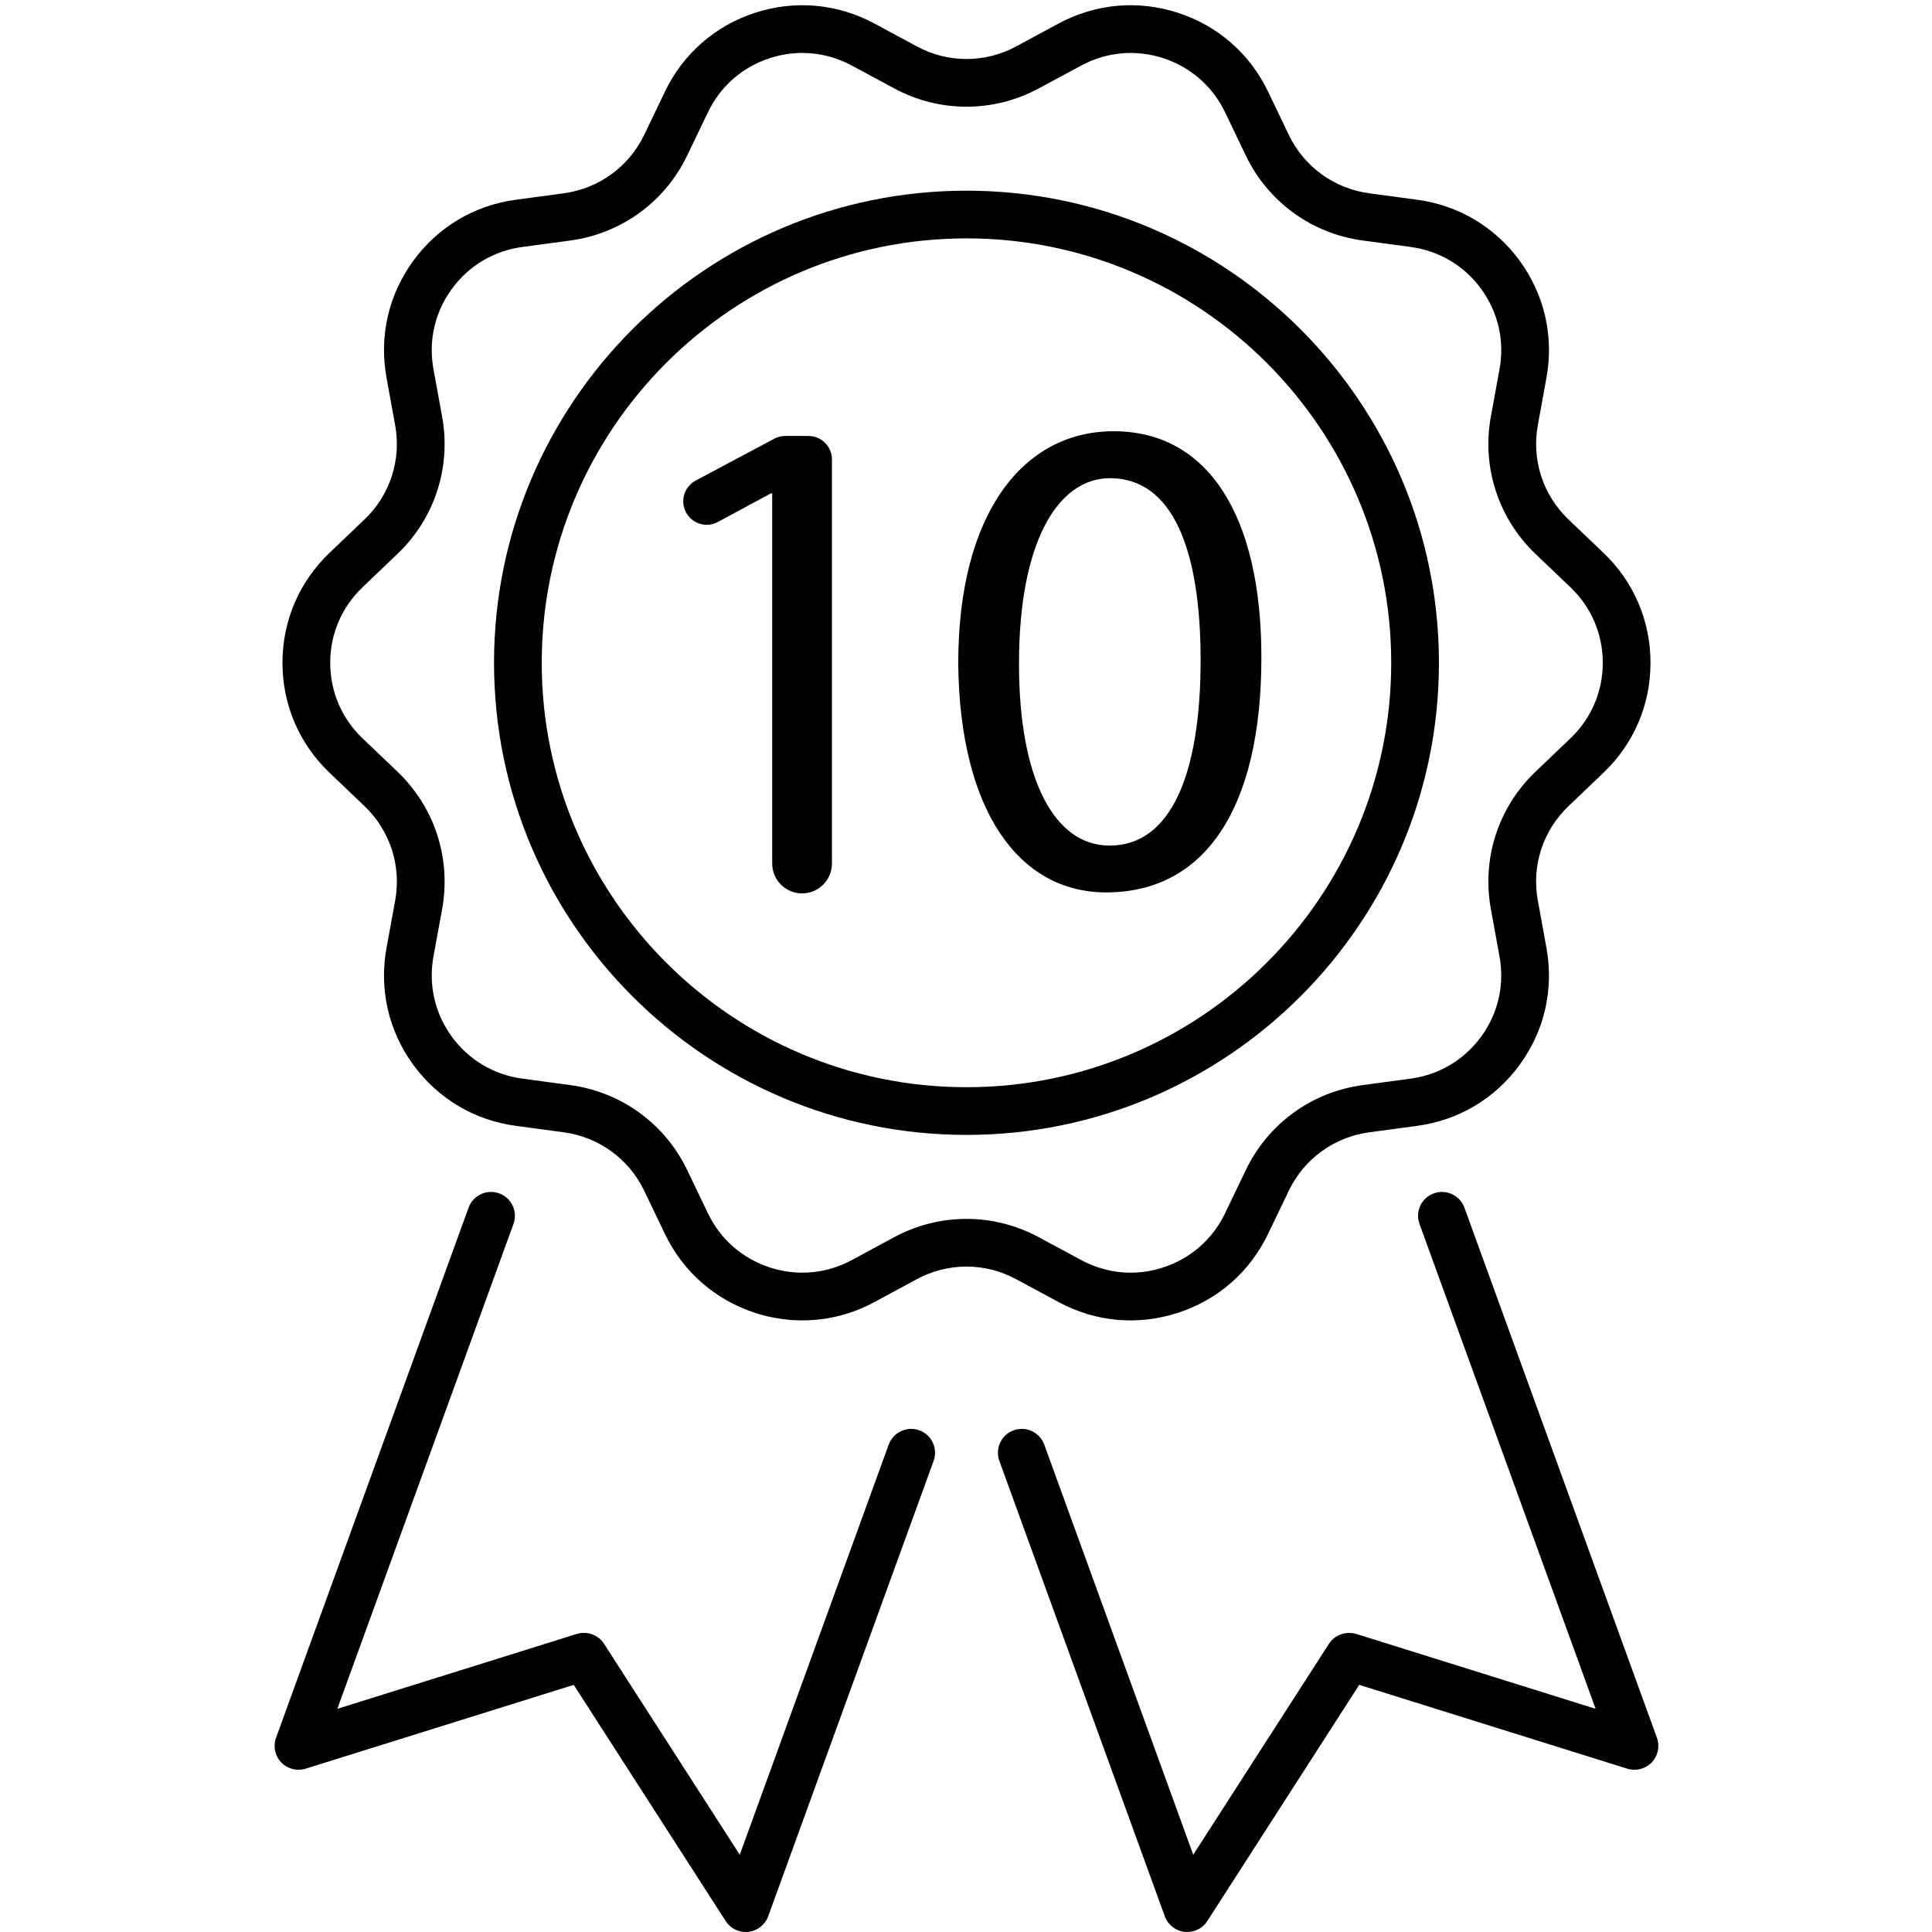
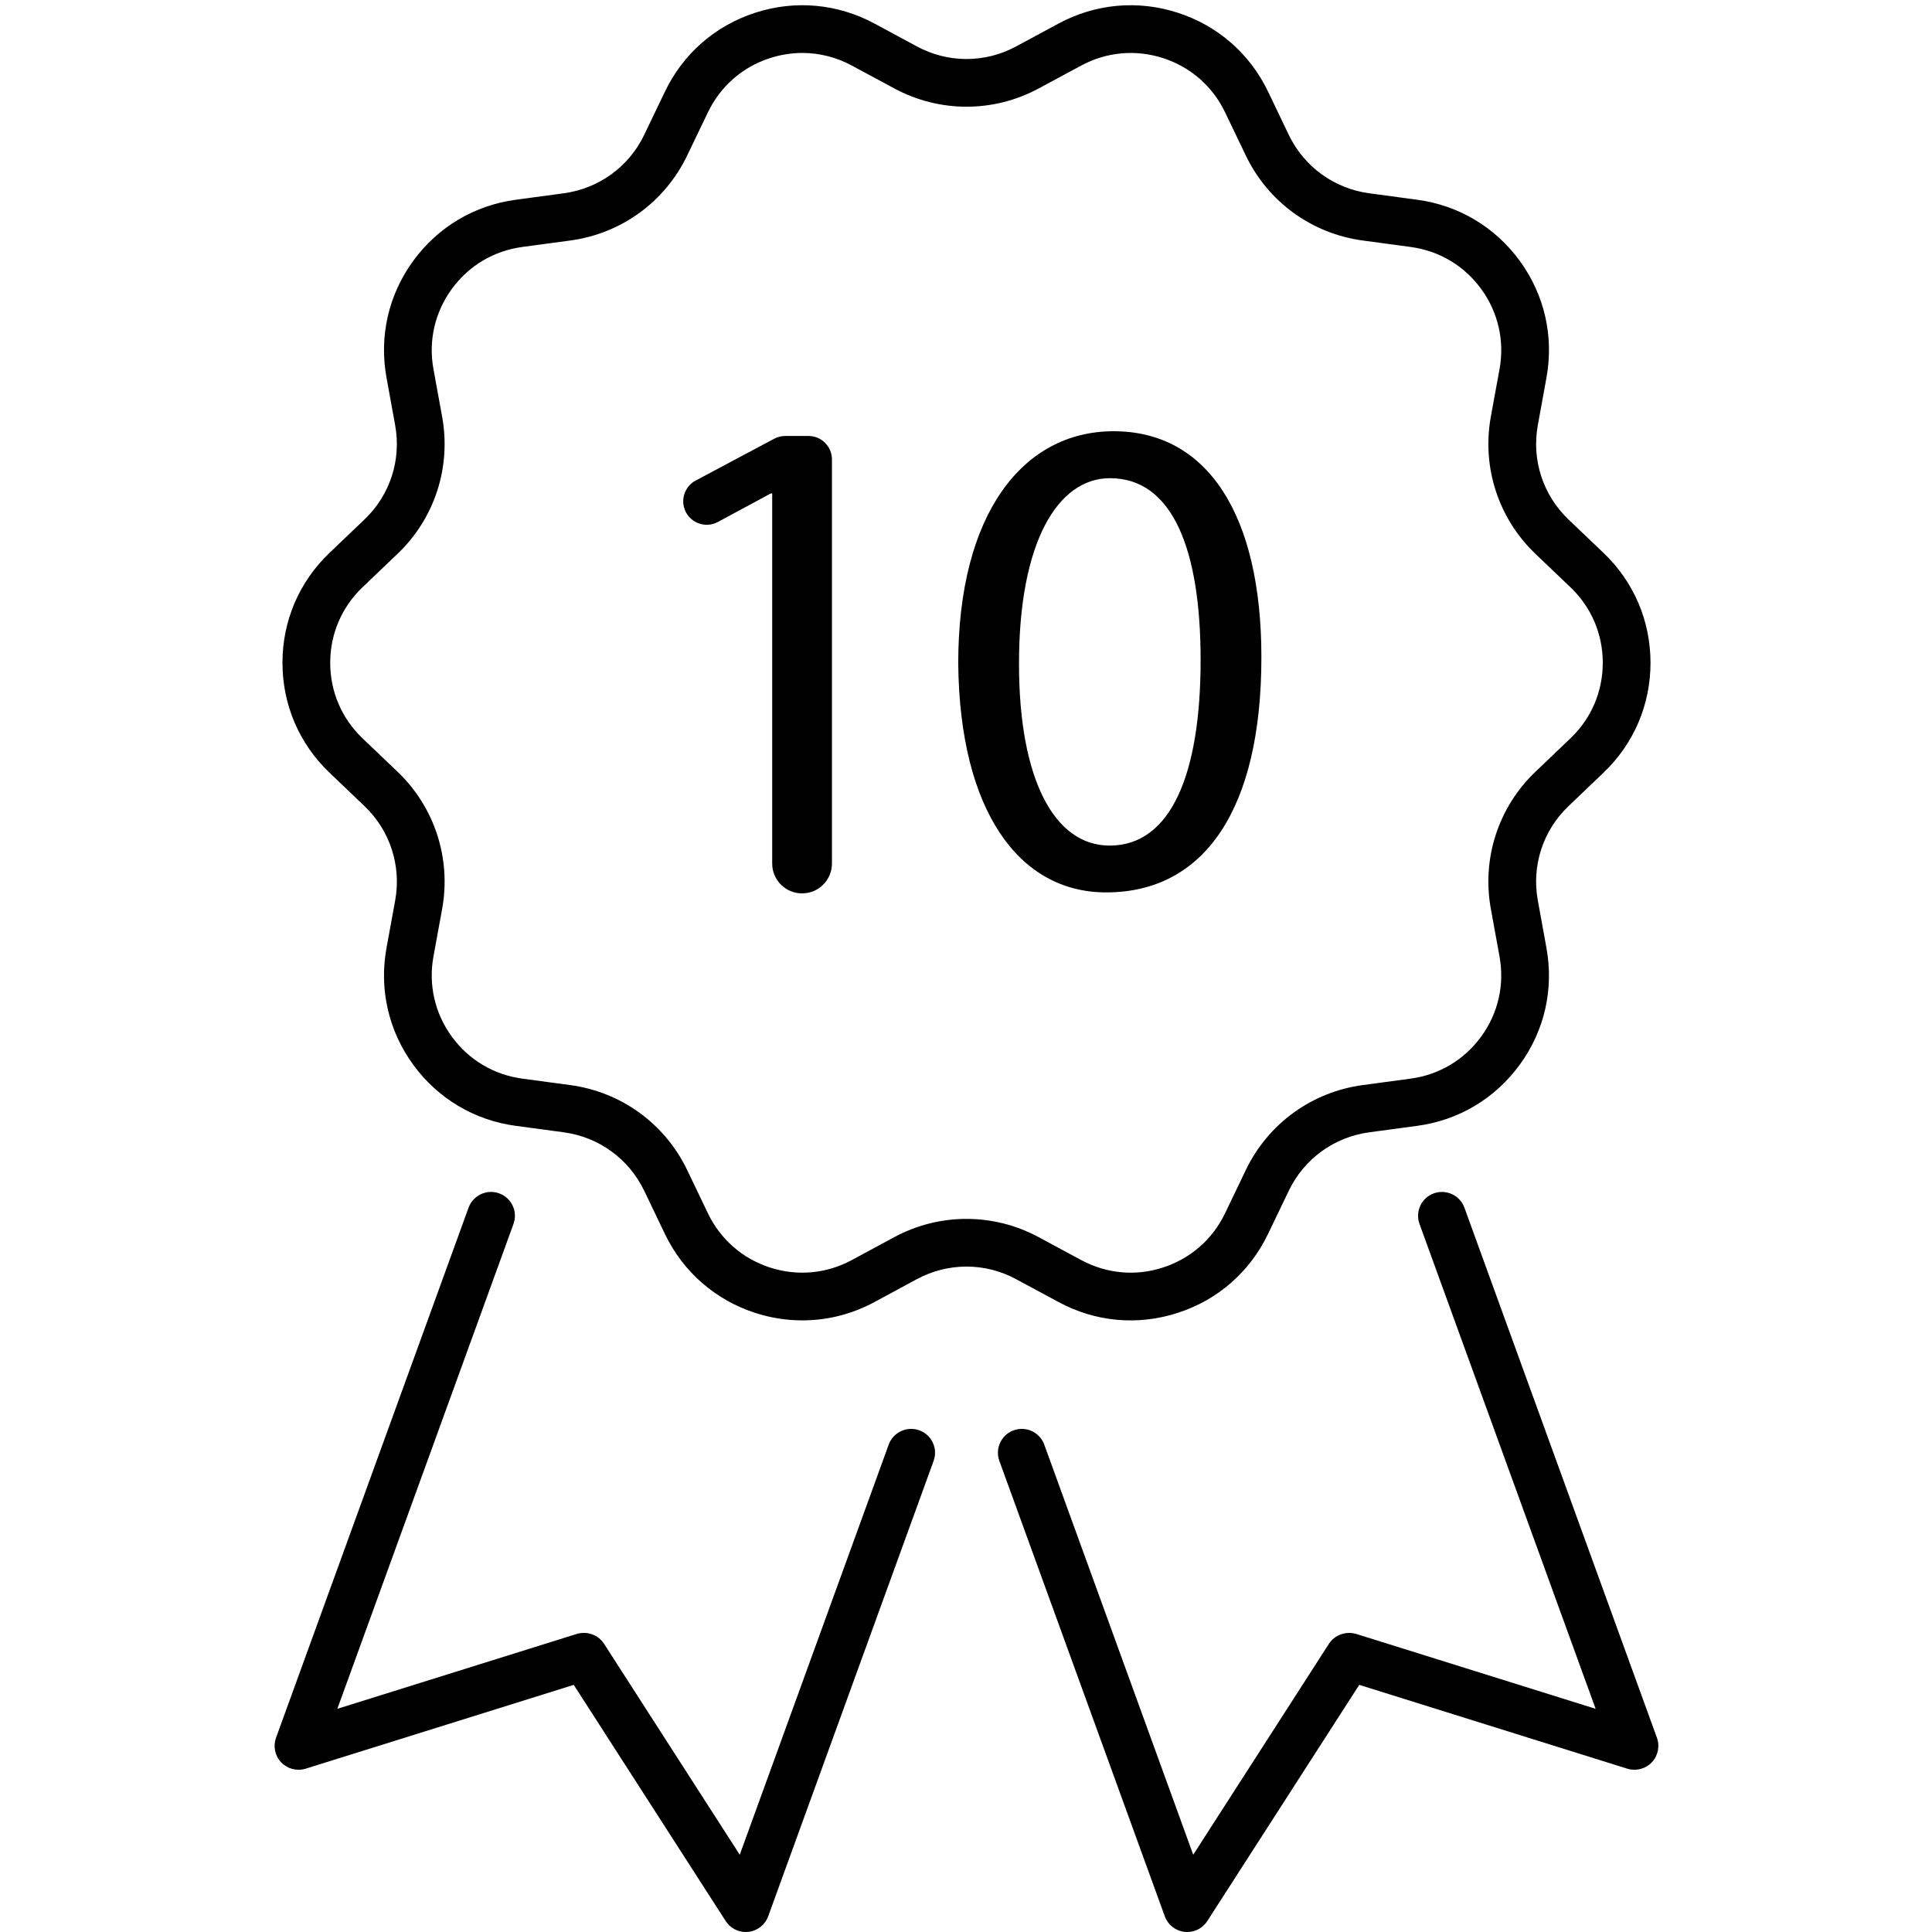
<svg xmlns="http://www.w3.org/2000/svg" version="1.0" preserveAspectRatio="xMidYMid meet" height="500" viewBox="0 0 375 375" zoomAndPan="magnify" width="500">
  <rect fill-opacity="1" height="450" y="-37.5" fill="#ffffff" width="450" x="-37.5" />
  <rect fill-opacity="1" height="450" y="-37.5" fill="#ffffff" width="450" x="-37.5" />
  <path fill-rule="nonzero" fill-opacity="1" d="M 59.316 343.305 L 111.363 327.031 L 140.855 372.875 C 141.711 374.207 143.184 375 144.75 375 C 144.922 375 145.094 374.992 145.266 374.973 C 147.016 374.773 148.504 373.609 149.105 371.953 L 181.215 283.555 C 182.086 281.148 180.844 278.492 178.438 277.621 C 176.039 276.754 173.379 277.992 172.5 280.391 L 143.586 360.004 L 117.246 319.059 C 116.113 317.305 113.953 316.551 111.965 317.141 L 65.477 331.68 L 99.668 237.562 C 100.539 235.156 99.297 232.5 96.891 231.633 C 94.492 230.754 91.832 232.004 90.953 234.398 L 53.578 337.301 C 52.98 338.957 53.367 340.809 54.586 342.082 C 55.809 343.348 57.629 343.82 59.316 343.305 Z M 59.316 343.305" fill="#000000" />
  <path fill-rule="nonzero" fill-opacity="1" d="M 278.301 231.633 C 275.895 232.5 274.656 235.156 275.523 237.562 L 309.711 331.68 L 263.227 317.141 C 261.242 316.57 259.078 317.312 257.945 319.059 L 231.605 360.004 L 202.688 280.391 C 201.809 277.992 199.152 276.754 196.75 277.621 C 194.344 278.492 193.102 281.148 193.973 283.555 L 226.086 371.953 C 226.688 373.609 228.176 374.773 229.926 374.973 C 230.098 374.992 230.27 375 230.441 375 C 232.008 375 233.484 374.207 234.336 372.875 L 263.828 327.031 L 315.871 343.305 C 317.562 343.812 319.391 343.348 320.602 342.082 C 321.82 340.809 322.207 338.957 321.609 337.301 L 284.238 234.398 C 283.359 232.004 280.707 230.766 278.301 231.633 Z M 278.301 231.633" fill="#000000" />
-   <path fill-rule="nonzero" fill-opacity="1" d="M 187.598 220.285 C 238.16 220.285 279.297 179.176 279.297 128.648 C 279.297 78.121 238.16 37.012 187.598 37.012 C 137.027 37.012 95.891 78.121 95.891 128.648 C 95.891 179.176 137.027 220.285 187.598 220.285 Z M 187.598 46.27 C 233.055 46.27 270.035 83.227 270.035 128.648 C 270.035 174.07 233.055 211.027 187.598 211.027 C 142.141 211.027 105.152 174.07 105.152 128.648 C 105.152 83.227 142.141 46.27 187.598 46.27 Z M 187.598 46.27" fill="#000000" />
  <path fill-rule="nonzero" fill-opacity="1" d="M 70.758 156.477 C 75.703 161.203 77.926 168.039 76.707 174.766 L 75.023 183.988 C 73.562 192.008 75.398 200.055 80.191 206.645 C 84.988 213.227 92.078 217.457 100.156 218.531 L 109.438 219.781 C 116.234 220.703 122.059 224.934 125.027 231.098 L 129.062 239.516 C 132.594 246.867 138.82 252.309 146.582 254.832 C 149.598 255.809 152.684 256.285 155.75 256.285 C 160.578 256.285 165.355 255.094 169.738 252.723 L 177.957 248.285 C 183.984 245.039 191.188 245.012 197.234 248.293 L 205.445 252.715 C 212.617 256.594 220.848 257.352 228.617 254.82 C 236.379 252.309 242.598 246.867 246.125 239.508 L 250.16 231.109 C 253.129 224.934 258.953 220.703 265.754 219.781 L 275.031 218.531 C 283.117 217.457 290.203 213.227 295 206.633 C 299.793 200.055 301.625 192.008 300.164 183.988 L 298.488 174.766 C 297.262 168.039 299.48 161.203 304.434 156.484 L 311.227 149.992 C 317.117 144.379 320.363 136.793 320.363 128.648 C 320.363 120.504 317.117 112.918 311.227 107.305 L 304.434 100.82 C 299.484 96.094 297.266 89.258 298.488 82.531 L 300.168 73.309 C 301.629 65.289 299.793 57.246 295 50.652 C 290.203 44.07 283.117 39.84 275.035 38.766 L 265.754 37.516 C 258.953 36.594 253.129 32.363 250.164 26.199 L 246.129 17.781 C 242.602 10.43 236.383 4.996 228.621 2.477 C 220.867 -0.039 212.629 0.711 205.453 4.574 L 197.23 9.012 C 191.203 12.266 184.004 12.273 177.957 9.004 L 169.742 4.574 C 162.559 0.711 154.328 -0.039 146.57 2.477 C 138.809 4.996 132.59 10.43 129.062 17.789 L 125.027 26.199 C 122.062 32.363 116.238 36.594 109.441 37.516 L 100.156 38.766 C 92.078 39.84 84.988 44.07 80.191 50.652 C 75.398 57.246 73.562 65.289 75.023 73.309 L 76.699 82.531 C 77.926 89.258 75.707 96.094 70.762 100.812 L 63.961 107.305 C 58.074 112.926 54.824 120.504 54.828 128.648 C 54.828 136.793 58.074 144.379 63.969 149.992 Z M 70.359 113.992 L 77.156 107.5 C 84.363 100.633 87.602 90.676 85.816 80.867 L 84.133 71.645 C 83.133 66.148 84.395 60.625 87.688 56.098 C 90.977 51.574 95.844 48.684 101.387 47.934 L 110.676 46.684 C 120.574 45.355 129.062 39.191 133.375 30.195 L 137.41 21.797 C 139.836 16.742 144.105 13.008 149.434 11.281 C 151.508 10.613 153.625 10.277 155.738 10.277 C 159.047 10.277 162.328 11.102 165.34 12.727 L 173.555 17.148 C 182.348 21.902 192.848 21.895 201.633 17.156 L 209.855 12.727 C 214.777 10.07 220.434 9.562 225.758 11.281 C 231.086 13.008 235.355 16.742 237.781 21.785 L 241.816 30.195 C 246.129 39.191 254.617 45.355 264.52 46.684 L 273.805 47.934 C 279.348 48.684 284.215 51.574 287.504 56.098 C 290.797 60.625 292.059 66.148 291.059 71.645 L 289.371 80.867 C 287.594 90.668 290.828 100.633 298.035 107.512 L 304.828 113.992 C 308.871 117.855 311.098 123.062 311.098 128.648 C 311.098 134.234 308.871 139.441 304.828 143.305 L 304.824 143.305 L 298.035 149.793 C 290.824 156.664 287.586 166.629 289.375 176.43 L 291.055 185.652 C 292.055 191.148 290.797 196.672 287.504 201.191 C 284.215 205.711 279.348 208.613 273.797 209.363 L 264.516 210.613 C 254.617 211.941 246.129 218.105 241.812 227.102 L 237.777 235.512 C 235.352 240.555 231.082 244.289 225.754 246.016 C 220.422 247.762 214.785 247.227 209.848 244.57 L 201.637 240.148 C 192.844 235.395 182.34 235.402 173.555 240.141 L 165.336 244.578 C 160.41 247.238 154.77 247.742 149.445 246.023 C 144.109 244.289 139.84 240.555 137.41 235.512 L 133.375 227.094 C 129.059 218.105 120.57 211.941 110.672 210.613 L 101.387 209.363 C 95.844 208.613 90.977 205.723 87.688 201.199 C 84.395 196.672 83.133 191.148 84.133 185.652 L 85.82 176.43 C 87.598 166.621 84.359 156.664 77.152 149.785 L 70.363 143.305 C 66.32 139.441 64.094 134.234 64.094 128.648 C 64.09 123.062 66.32 117.855 70.359 113.992 Z M 70.359 113.992" fill="#000000" />
  <path fill-rule="nonzero" fill-opacity="1" d="M 214.691 173.215 C 233.844 173.215 244.836 156.953 244.836 127.578 C 244.836 100.004 234.414 83.703 216.156 83.703 C 198.559 83.703 185.992 99.676 185.992 128.781 C 186.273 157.375 197.773 173.215 214.691 173.215 Z M 215.449 92.816 C 227.629 92.816 233.039 106.738 233.039 128.109 C 233.039 150.16 227.328 164.129 215.367 164.129 C 204.719 164.129 197.773 151.383 197.789 128.809 C 197.781 105.336 205.254 92.816 215.449 92.816 Z M 215.449 92.816" fill="#000000" />
  <path fill-rule="nonzero" fill-opacity="1" d="M 132.754 98.418 C 133.48 101.297 136.723 102.723 139.34 101.312 L 149.613 95.773 L 149.883 95.773 L 149.883 167.609 C 149.883 170.812 152.48 173.406 155.684 173.406 C 158.883 173.406 161.48 170.812 161.48 167.609 L 161.48 89.18 C 161.48 86.66 159.438 84.621 156.918 84.621 L 152.426 84.621 C 151.676 84.621 150.941 84.805 150.277 85.156 L 135.027 93.277 C 133.18 94.266 132.238 96.387 132.754 98.418 Z M 132.754 98.418" fill="#000000" />
</svg>